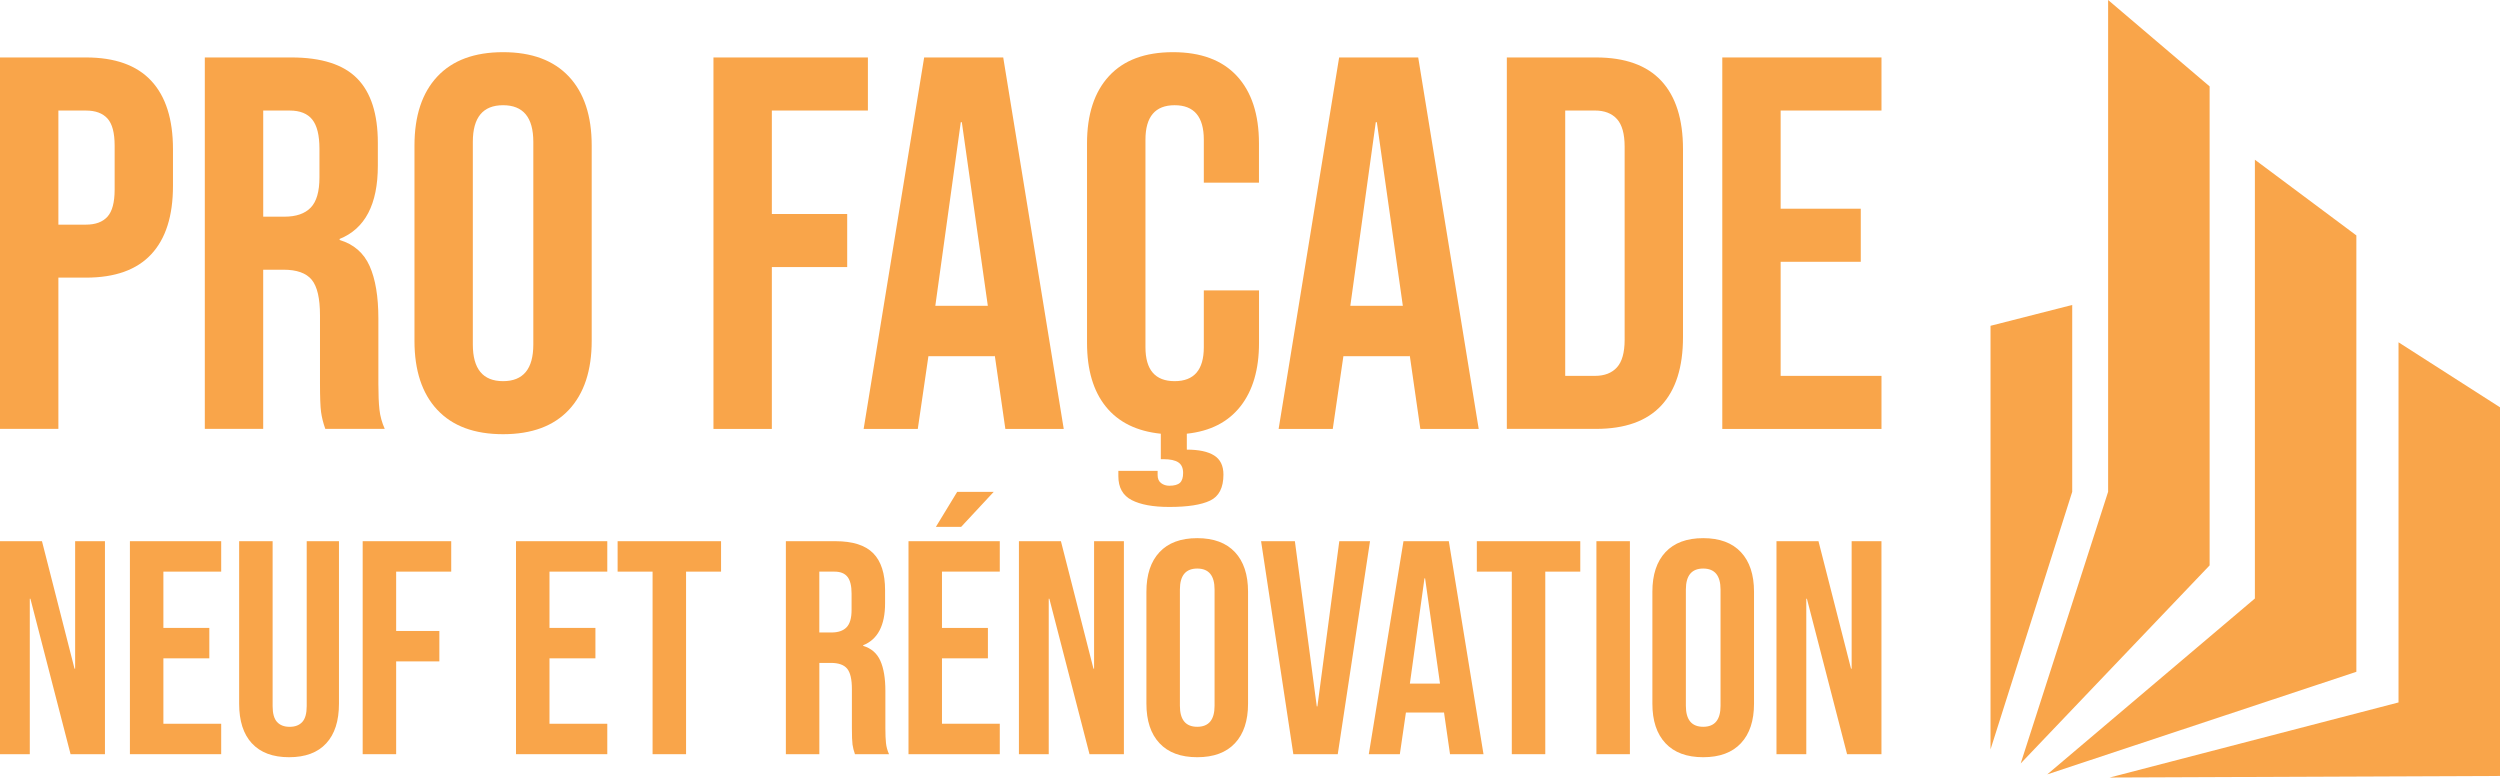
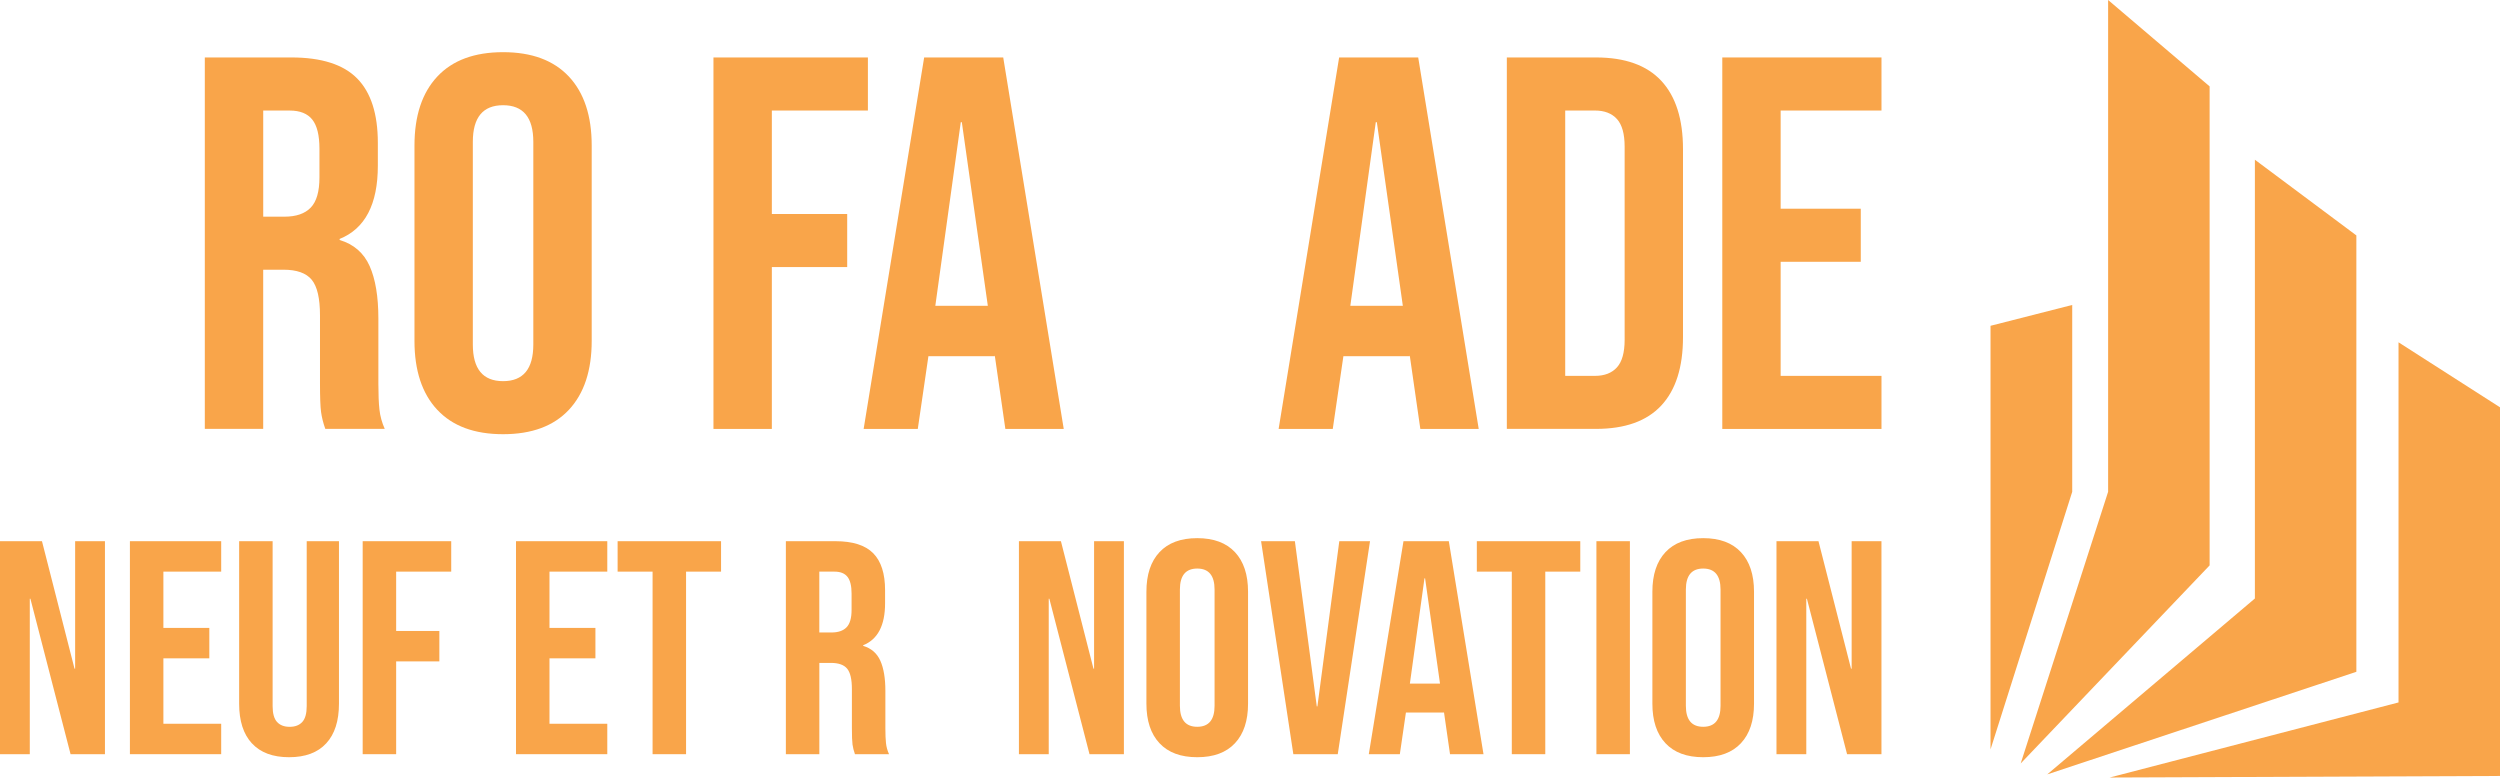
<svg xmlns="http://www.w3.org/2000/svg" id="b" viewBox="0 0 941.61 292.85">
  <g id="c">
    <polygon points="749.72 282.26 749.72 122.71 780.49 114.86 780.49 185.23 749.72 282.26" style="fill:#f9a54a; stroke-width:0px;" />
    <polygon points="761.08 287.55 794.01 185.23 794.01 0 832.24 32.54 832.24 212.95 761.08 287.55" style="fill:#f9a54a; stroke-width:0px;" />
    <polygon points="771.08 291.67 849.29 225.42 849.29 60.16 887.51 88.67 887.51 253.03 771.08 291.67" style="fill:#f9a54a; stroke-width:0px;" />
    <polygon points="794.6 292.85 903.39 264.57 903.39 128.93 941.61 153.41 941.61 292.26 794.6 292.85" style="fill:#f9a54a; stroke-width:0px;" />
-     <path d="M0,21.64h32.38c10.92,0,19.12,2.93,24.58,8.79,5.46,5.87,8.19,14.46,8.19,25.78v13.79c0,11.33-2.73,19.92-8.19,25.78-5.47,5.87-13.66,8.79-24.58,8.79h-10.39v56.97H0V21.64ZM32.38,84.61c3.6,0,6.3-1,8.1-3s2.7-5.4,2.7-10.19v-16.59c0-4.8-.9-8.2-2.7-10.19s-4.5-3-8.1-3h-10.39v42.97h10.39Z" style="fill:#f9a54a; stroke-width:0px;" />
    <path d="M77.15,21.64h32.58c11.32,0,19.59,2.63,24.78,7.9,5.2,5.27,7.8,13.36,7.8,24.28v8.59c0,14.53-4.8,23.72-14.39,27.58v.4c5.33,1.6,9.09,4.87,11.29,9.79,2.2,4.93,3.3,11.53,3.3,19.79v24.58c0,4,.13,7.23.4,9.69.27,2.47.93,4.9,2,7.3h-22.39c-.8-2.26-1.33-4.4-1.6-6.4-.27-2-.4-5.6-.4-10.79v-25.58c0-6.4-1.03-10.86-3.1-13.39-2.07-2.53-5.63-3.8-10.69-3.8h-7.6v59.96h-21.99V21.64ZM107.13,81.61c4.4,0,7.7-1.13,9.89-3.4,2.2-2.26,3.3-6.06,3.3-11.39v-10.79c0-5.06-.9-8.73-2.7-10.99-1.8-2.26-4.63-3.4-8.49-3.4h-9.99v39.98h8Z" style="fill:#f9a54a; stroke-width:0px;" />
    <path d="M164.7,154.36c-5.73-6.13-8.59-14.79-8.59-25.98V54.82c0-11.19,2.86-19.85,8.59-25.98,5.73-6.13,13.99-9.19,24.78-9.19s19.05,3.07,24.79,9.19c5.73,6.13,8.59,14.79,8.59,25.98v73.55c0,11.19-2.87,19.86-8.59,25.98-5.73,6.13-13.99,9.19-24.79,9.19s-19.06-3.06-24.78-9.19ZM200.87,129.78V53.42c0-9.19-3.8-13.79-11.39-13.79s-11.39,4.6-11.39,13.79v76.35c0,9.19,3.8,13.79,11.39,13.79s11.39-4.6,11.39-13.79Z" style="fill:#f9a54a; stroke-width:0px;" />
    <path d="M268.73,21.64h58.16v19.99h-36.18v38.98h28.38v19.99h-28.38v60.96h-21.99V21.64Z" style="fill:#f9a54a; stroke-width:0px;" />
    <path d="M348.08,21.64h29.78l22.79,139.91h-21.99l-4-27.78v.4h-24.98l-4,27.38h-20.39l22.79-139.91ZM372.06,115.19l-9.79-69.16h-.4l-9.59,69.16h19.79Z" style="fill:#f9a54a; stroke-width:0px;" />
-     <path d="M453.41,68.81v-16.19c0-8.66-3.67-12.99-10.99-12.99s-10.99,4.33-10.99,12.99v78.15c0,8.53,3.66,12.79,10.99,12.79s10.99-4.26,10.99-12.79v-21.39h20.79v19.79c0,9.99-2.33,17.96-7,23.89-4.67,5.93-11.39,9.36-20.19,10.29v6c4.53,0,7.96.73,10.29,2.2,2.33,1.46,3.5,3.86,3.5,7.2,0,4.93-1.67,8.19-5,9.79-3.33,1.6-8.46,2.4-15.39,2.4-6.13,0-10.86-.87-14.19-2.6-3.33-1.73-5-4.73-5-8.99v-2h14.79v1.6c0,1.33.43,2.33,1.3,3,.87.67,1.9,1,3.1,1,1.86,0,3.2-.37,4-1.1.8-.73,1.2-1.97,1.2-3.7,0-1.87-.6-3.2-1.8-4s-3.07-1.2-5.6-1.2h-1v-9.59c-9.06-.93-15.96-4.33-20.69-10.19-4.73-5.86-7.1-13.86-7.1-23.99V54.02c0-10.92,2.76-19.39,8.29-25.38,5.53-6,13.56-8.99,24.09-8.99s18.55,3,24.09,8.99c5.53,6,8.29,14.46,8.29,25.38v14.79h-20.79Z" style="fill:#f9a54a; stroke-width:0px;" />
    <path d="M504.38,21.64h29.78l22.79,139.91h-21.99l-4-27.78v.4h-24.98l-4,27.38h-20.39l22.79-139.91ZM528.37,115.19l-9.79-69.16h-.4l-9.59,69.16h19.79Z" style="fill:#f9a54a; stroke-width:0px;" />
    <path d="M567.54,21.64h33.58c10.92,0,19.12,2.93,24.58,8.79,5.46,5.87,8.19,14.46,8.19,25.78v70.76c0,11.33-2.73,19.92-8.19,25.78-5.47,5.87-13.66,8.79-24.58,8.79h-33.58V21.64ZM600.72,141.57c3.6,0,6.36-1.07,8.29-3.2,1.93-2.13,2.9-5.6,2.9-10.39V55.22c0-4.8-.97-8.26-2.9-10.39-1.93-2.13-4.7-3.2-8.29-3.2h-11.19v99.94h11.19Z" style="fill:#f9a54a; stroke-width:0px;" />
    <path d="M648.69,21.64h59.96v19.99h-37.98v36.98h30.18v19.99h-30.18v42.97h37.98v19.99h-59.96V21.64Z" style="fill:#f9a54a; stroke-width:0px;" />
    <path d="M0,203.84h15.81l12.26,48.02h.23v-48.02h11.23v80.22h-12.95l-15.13-58.56h-.23v58.56H0v-80.22Z" style="fill:#f9a54a; stroke-width:0px;" />
    <path d="M48.93,203.84h34.38v11.46h-21.77v21.2h17.3v11.46h-17.3v24.64h21.77v11.46h-34.38v-80.22Z" style="fill:#f9a54a; stroke-width:0px;" />
    <path d="M94.88,279.99c-3.21-3.48-4.81-8.46-4.81-14.95v-61.19h12.61v62.11c0,2.75.55,4.74,1.66,5.96,1.11,1.22,2.69,1.83,4.76,1.83s3.65-.61,4.76-1.83c1.11-1.22,1.66-3.21,1.66-5.96v-62.11h12.15v61.19c0,6.49-1.6,11.48-4.81,14.95-3.21,3.48-7.87,5.21-13.98,5.21s-10.77-1.74-13.98-5.21Z" style="fill:#f9a54a; stroke-width:0px;" />
    <path d="M136.6,203.84h33.35v11.46h-20.74v22.35h16.27v11.46h-16.27v34.95h-12.61v-80.22Z" style="fill:#f9a54a; stroke-width:0px;" />
    <path d="M194.35,203.84h34.38v11.46h-21.77v21.2h17.3v11.46h-17.3v24.64h21.77v11.46h-34.38v-80.22Z" style="fill:#f9a54a; stroke-width:0px;" />
    <path d="M245.8,215.3h-13.18v-11.46h38.96v11.46h-13.18v68.76h-12.61v-68.76Z" style="fill:#f9a54a; stroke-width:0px;" />
    <path d="M296,203.84h18.68c6.49,0,11.23,1.51,14.21,4.53,2.98,3.02,4.47,7.66,4.47,13.92v4.93c0,8.33-2.75,13.6-8.25,15.81v.23c3.05.92,5.21,2.79,6.47,5.62,1.26,2.83,1.89,6.61,1.89,11.35v14.1c0,2.29.08,4.15.23,5.56.15,1.41.53,2.81,1.15,4.18h-12.84c-.46-1.3-.76-2.52-.92-3.67-.15-1.15-.23-3.21-.23-6.19v-14.67c0-3.67-.59-6.23-1.78-7.68-1.19-1.45-3.23-2.18-6.13-2.18h-4.35v34.38h-12.61v-80.22ZM313.18,238.22c2.52,0,4.41-.65,5.67-1.95,1.26-1.3,1.89-3.48,1.89-6.53v-6.19c0-2.9-.52-5-1.55-6.3-1.03-1.3-2.66-1.95-4.87-1.95h-5.73v22.92h4.58Z" style="fill:#f9a54a; stroke-width:0px;" />
-     <path d="M342.18,203.84h34.38v11.46h-21.77v21.2h17.3v11.46h-17.3v24.64h21.77v11.46h-34.38v-80.22ZM360.51,185.27h13.75l-12.26,13.18h-9.51l8.02-13.18Z" style="fill:#f9a54a; stroke-width:0px;" />
    <path d="M383.78,203.84h15.81l12.26,48.02h.23v-48.02h11.23v80.22h-12.95l-15.13-58.56h-.23v58.56h-11.23v-80.22Z" style="fill:#f9a54a; stroke-width:0px;" />
    <path d="M436.72,279.93c-3.29-3.51-4.93-8.48-4.93-14.9v-42.17c0-6.42,1.64-11.38,4.93-14.9,3.28-3.51,8.02-5.27,14.21-5.27s10.92,1.76,14.21,5.27c3.28,3.51,4.93,8.48,4.93,14.9v42.17c0,6.42-1.64,11.38-4.93,14.9-3.29,3.52-8.02,5.27-14.21,5.27s-10.93-1.76-14.21-5.27ZM457.46,265.83v-43.78c0-5.27-2.18-7.91-6.53-7.91s-6.53,2.64-6.53,7.91v43.78c0,5.27,2.18,7.91,6.53,7.91s6.53-2.64,6.53-7.91Z" style="fill:#f9a54a; stroke-width:0px;" />
    <path d="M474.99,203.84h12.72l8.25,62.23h.23l8.25-62.23h11.57l-12.15,80.22h-16.73l-12.15-80.22Z" style="fill:#f9a54a; stroke-width:0px;" />
    <path d="M528.62,203.84h17.07l13.06,80.22h-12.61l-2.29-15.93v.23h-14.32l-2.29,15.7h-11.69l13.06-80.22ZM542.37,257.47l-5.62-39.65h-.23l-5.5,39.65h11.35Z" style="fill:#f9a54a; stroke-width:0px;" />
    <path d="M569.42,215.3h-13.18v-11.46h38.96v11.46h-13.18v68.76h-12.61v-68.76Z" style="fill:#f9a54a; stroke-width:0px;" />
    <path d="M601.28,203.84h12.61v80.22h-12.61v-80.22Z" style="fill:#f9a54a; stroke-width:0px;" />
    <path d="M627.29,279.93c-3.29-3.51-4.93-8.48-4.93-14.9v-42.17c0-6.42,1.64-11.38,4.93-14.9,3.28-3.51,8.02-5.27,14.21-5.27s10.92,1.76,14.21,5.27c3.28,3.51,4.93,8.48,4.93,14.9v42.17c0,6.42-1.64,11.38-4.93,14.9-3.29,3.52-8.02,5.27-14.21,5.27s-10.93-1.76-14.21-5.27ZM648.03,265.83v-43.78c0-5.27-2.18-7.91-6.53-7.91s-6.53,2.64-6.53,7.91v43.78c0,5.27,2.18,7.91,6.53,7.91s6.53-2.64,6.53-7.91Z" style="fill:#f9a54a; stroke-width:0px;" />
    <path d="M669.11,203.84h15.81l12.26,48.02h.23v-48.02h11.23v80.22h-12.95l-15.13-58.56h-.23v58.56h-11.23v-80.22Z" style="fill:#f9a54a; stroke-width:0px;" />
  </g>
</svg>